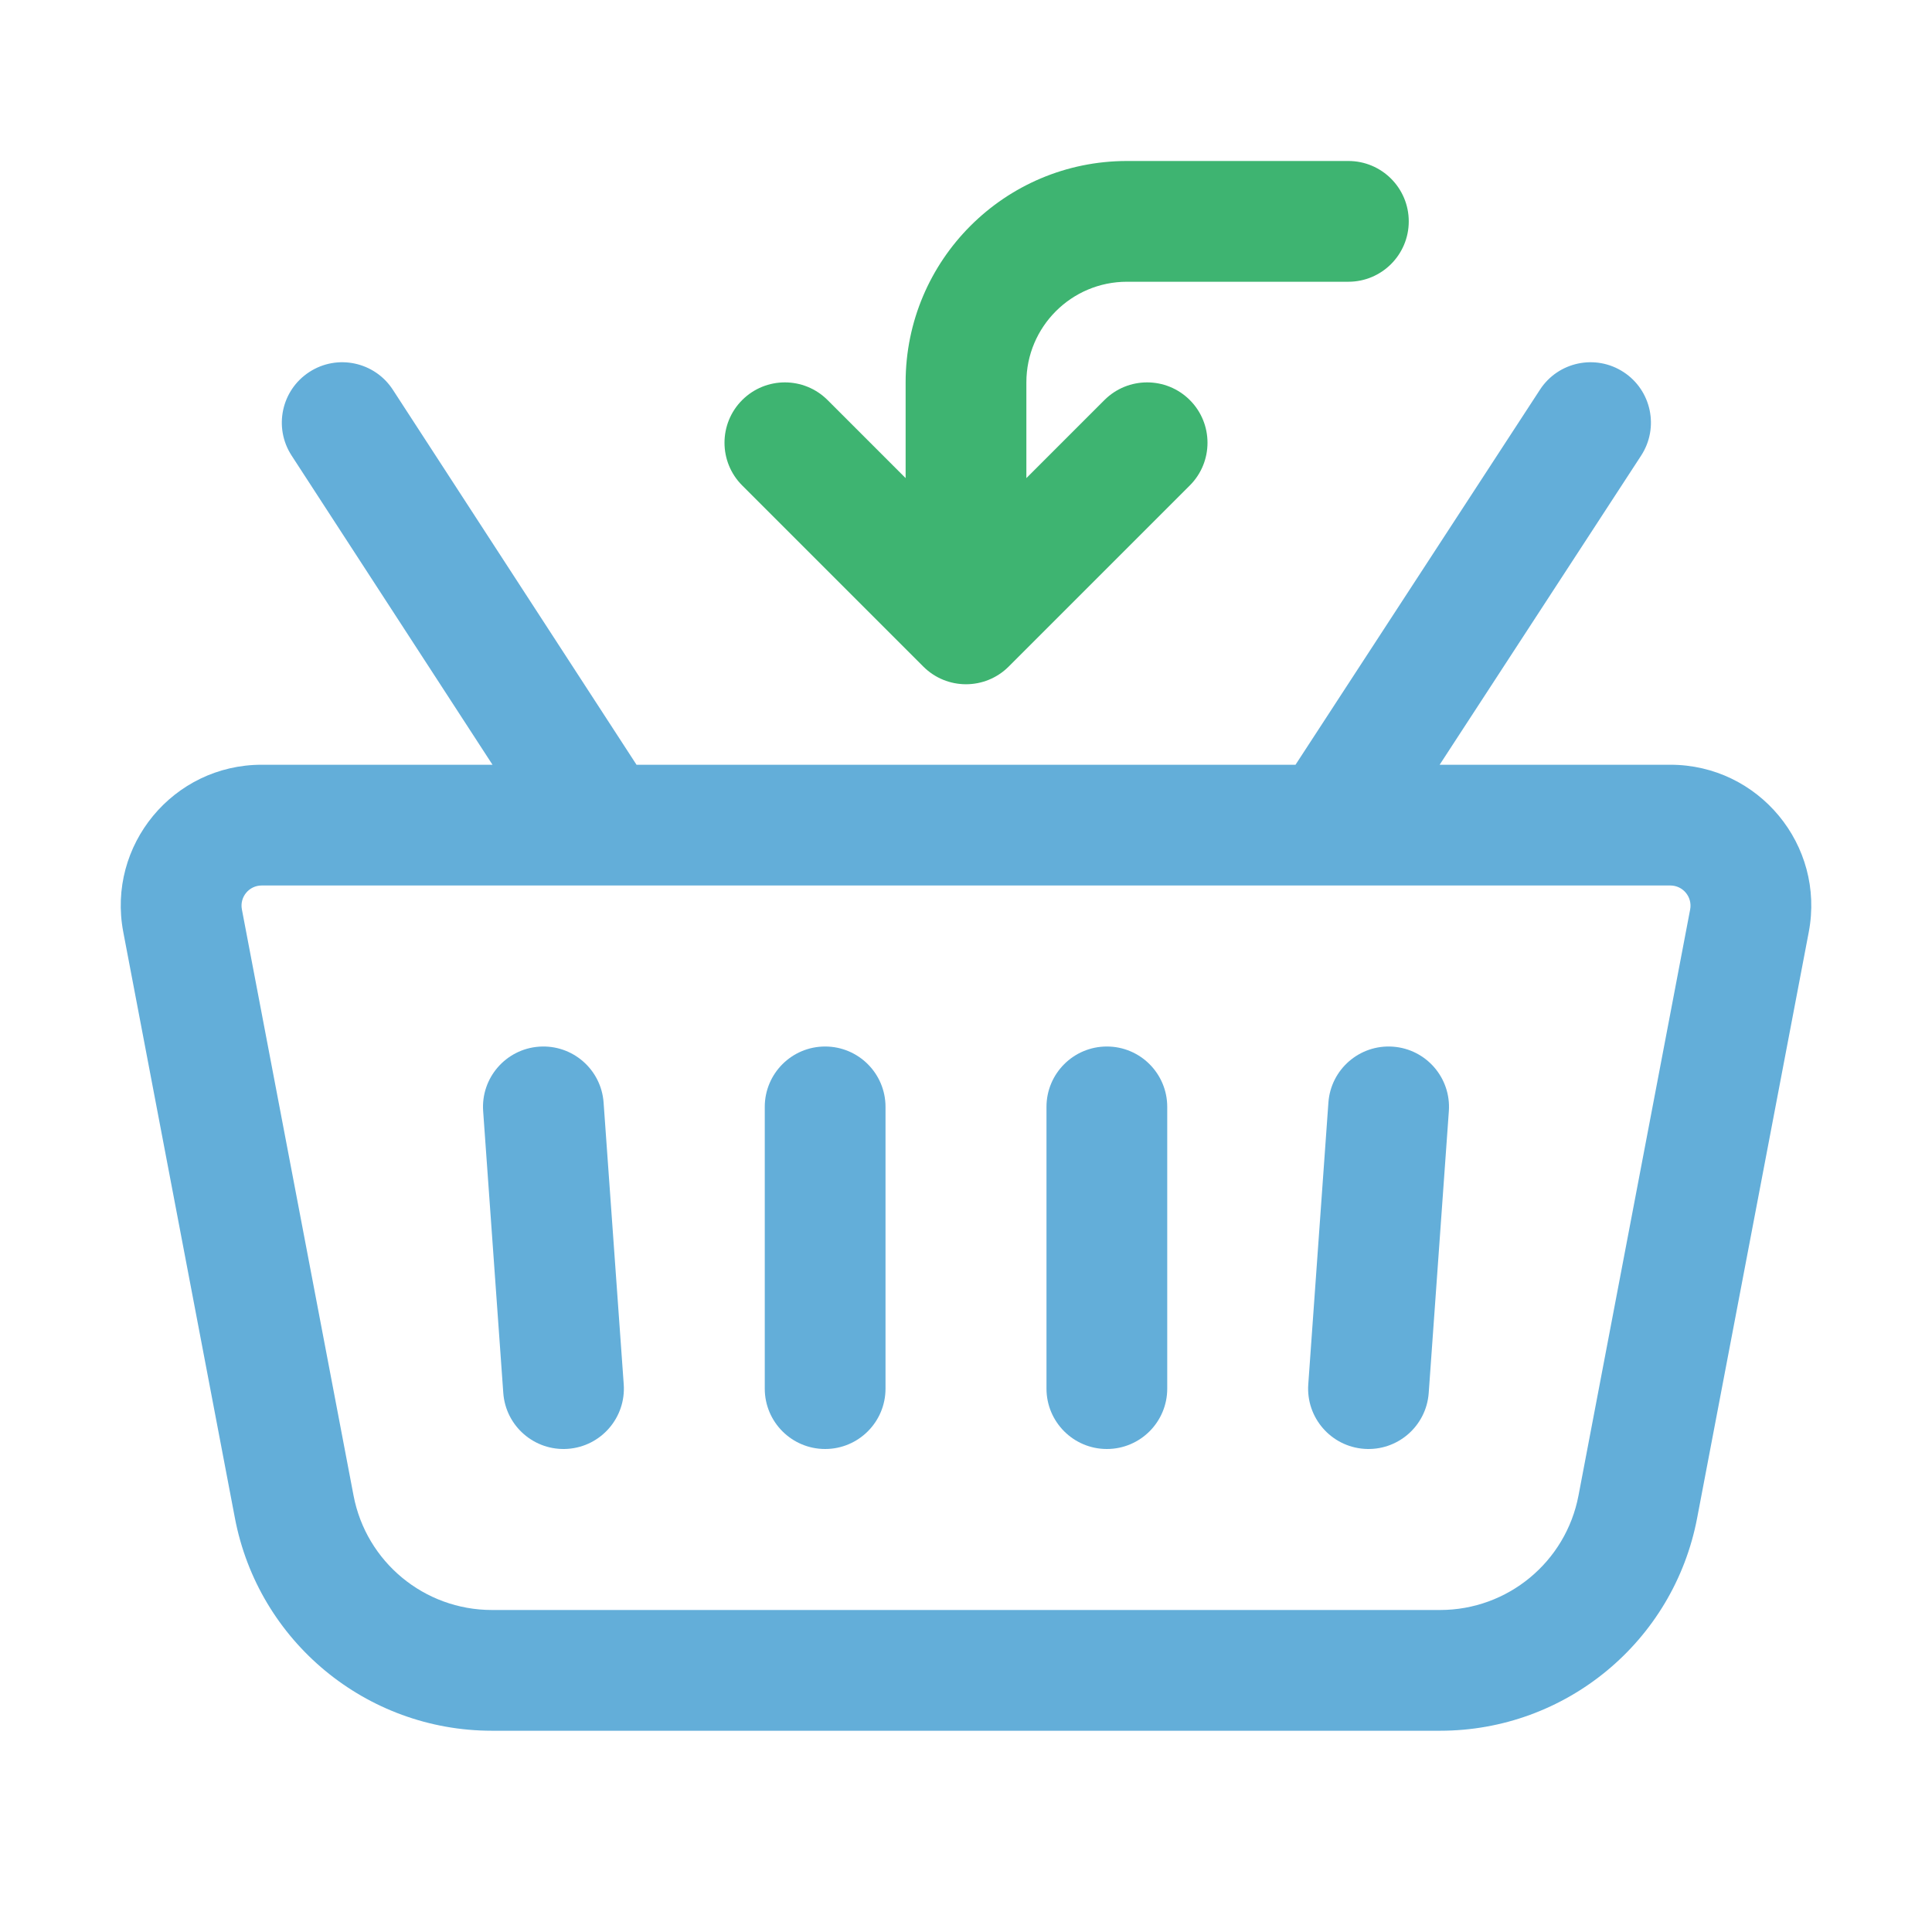
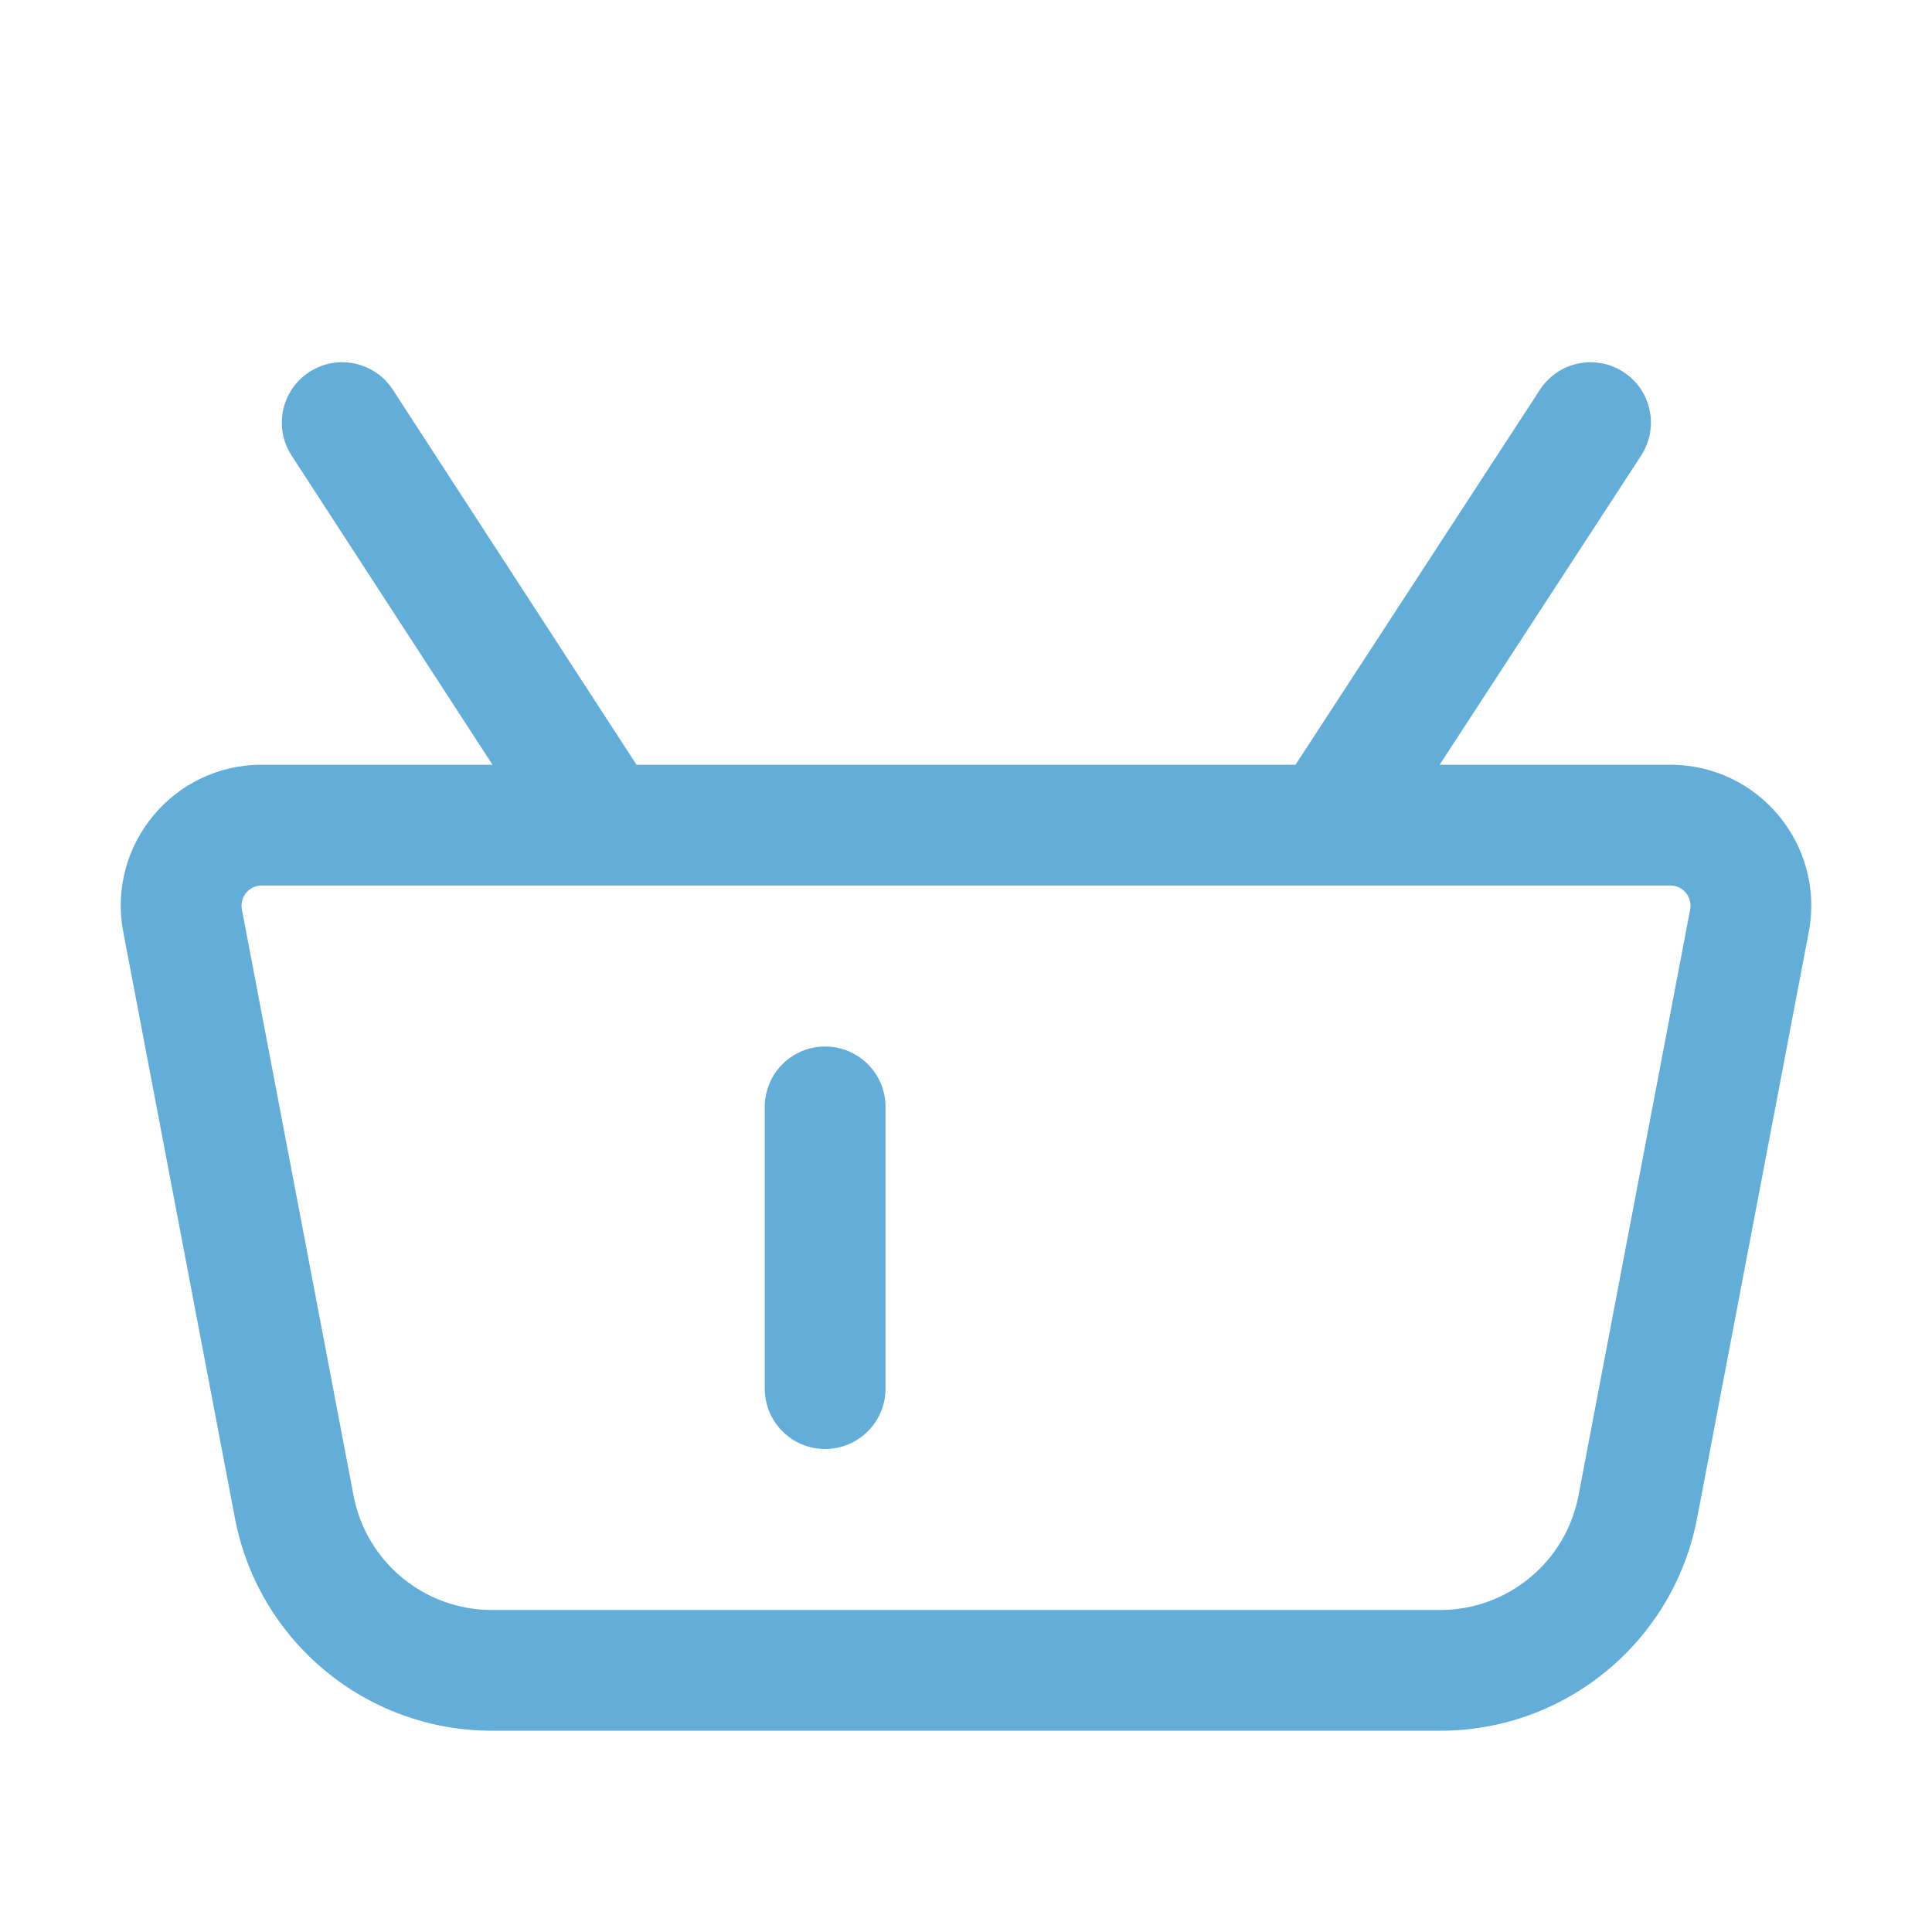
<svg xmlns="http://www.w3.org/2000/svg" width="100" height="100" viewBox="0 0 100 100" fill="none">
-   <path d="M57.291 54.167C59.017 54.167 60.416 55.566 60.416 57.292V71.875C60.416 73.601 59.017 75 57.291 75C55.566 75 54.166 73.601 54.166 71.875V57.292C54.166 55.566 55.566 54.167 57.291 54.167Z" fill="#63AED9" />
  <path d="M45.834 57.292C45.834 55.566 44.434 54.167 42.709 54.167C40.983 54.167 39.584 55.566 39.584 57.292V71.875C39.584 73.601 40.983 75 42.709 75C44.434 75 45.834 73.601 45.834 71.875V57.292Z" fill="#63AED9" />
-   <path d="M27.902 54.175C29.624 54.052 31.119 55.347 31.242 57.069L32.284 71.652C32.407 73.374 31.111 74.869 29.389 74.992C27.668 75.115 26.173 73.819 26.05 72.098L25.008 57.514C24.885 55.793 26.181 54.298 27.902 54.175Z" fill="#63AED9" />
-   <path d="M74.992 57.514C75.115 55.793 73.819 54.298 72.097 54.175C70.376 54.052 68.881 55.347 68.758 57.069L67.716 71.652C67.593 73.374 68.889 74.869 70.611 74.992C72.332 75.115 73.827 73.819 73.95 72.098L74.992 57.514Z" fill="#63AED9" />
  <path fill-rule="evenodd" clip-rule="evenodd" d="M16.01 19.255C17.457 18.314 19.392 18.725 20.333 20.172L32.946 39.583H67.056L79.709 20.169C80.651 18.723 82.587 18.315 84.033 19.257C85.479 20.199 85.887 22.135 84.945 23.581L74.516 39.583H86.456C91.032 39.583 94.475 43.746 93.622 48.239L87.843 78.576C86.626 84.963 81.041 89.583 74.54 89.583H25.462C18.961 89.583 13.376 84.963 12.159 78.576L6.38 48.237C5.527 43.748 8.967 39.583 13.544 39.583H25.492L15.092 23.578C14.152 22.131 14.562 20.195 16.01 19.255ZM31.205 45.833H13.544C12.891 45.833 12.398 46.428 12.52 47.071L18.299 77.407C18.953 80.845 21.96 83.333 25.462 83.333H74.54C78.042 83.333 81.048 80.845 81.703 77.407L87.482 47.074C87.604 46.428 87.11 45.833 86.456 45.833H68.795C68.763 45.834 68.731 45.834 68.699 45.833H31.301C31.269 45.834 31.237 45.834 31.205 45.833Z" fill="#63AED9" />
-   <path d="M53.125 19.792C53.125 16.916 55.457 14.583 58.333 14.583H69.792C71.518 14.583 72.917 13.184 72.917 11.458C72.917 9.732 71.518 8.333 69.792 8.333H58.333C52.005 8.333 46.875 13.464 46.875 19.792V24.747L42.835 20.707C41.614 19.487 39.636 19.487 38.415 20.707C37.195 21.927 37.195 23.906 38.415 25.126L47.79 34.501C49.011 35.722 50.989 35.722 52.21 34.501L61.585 25.126C62.805 23.906 62.805 21.927 61.585 20.707C60.364 19.487 58.386 19.487 57.165 20.707L53.125 24.747V19.792Z" fill="#3EB471" />
</svg>